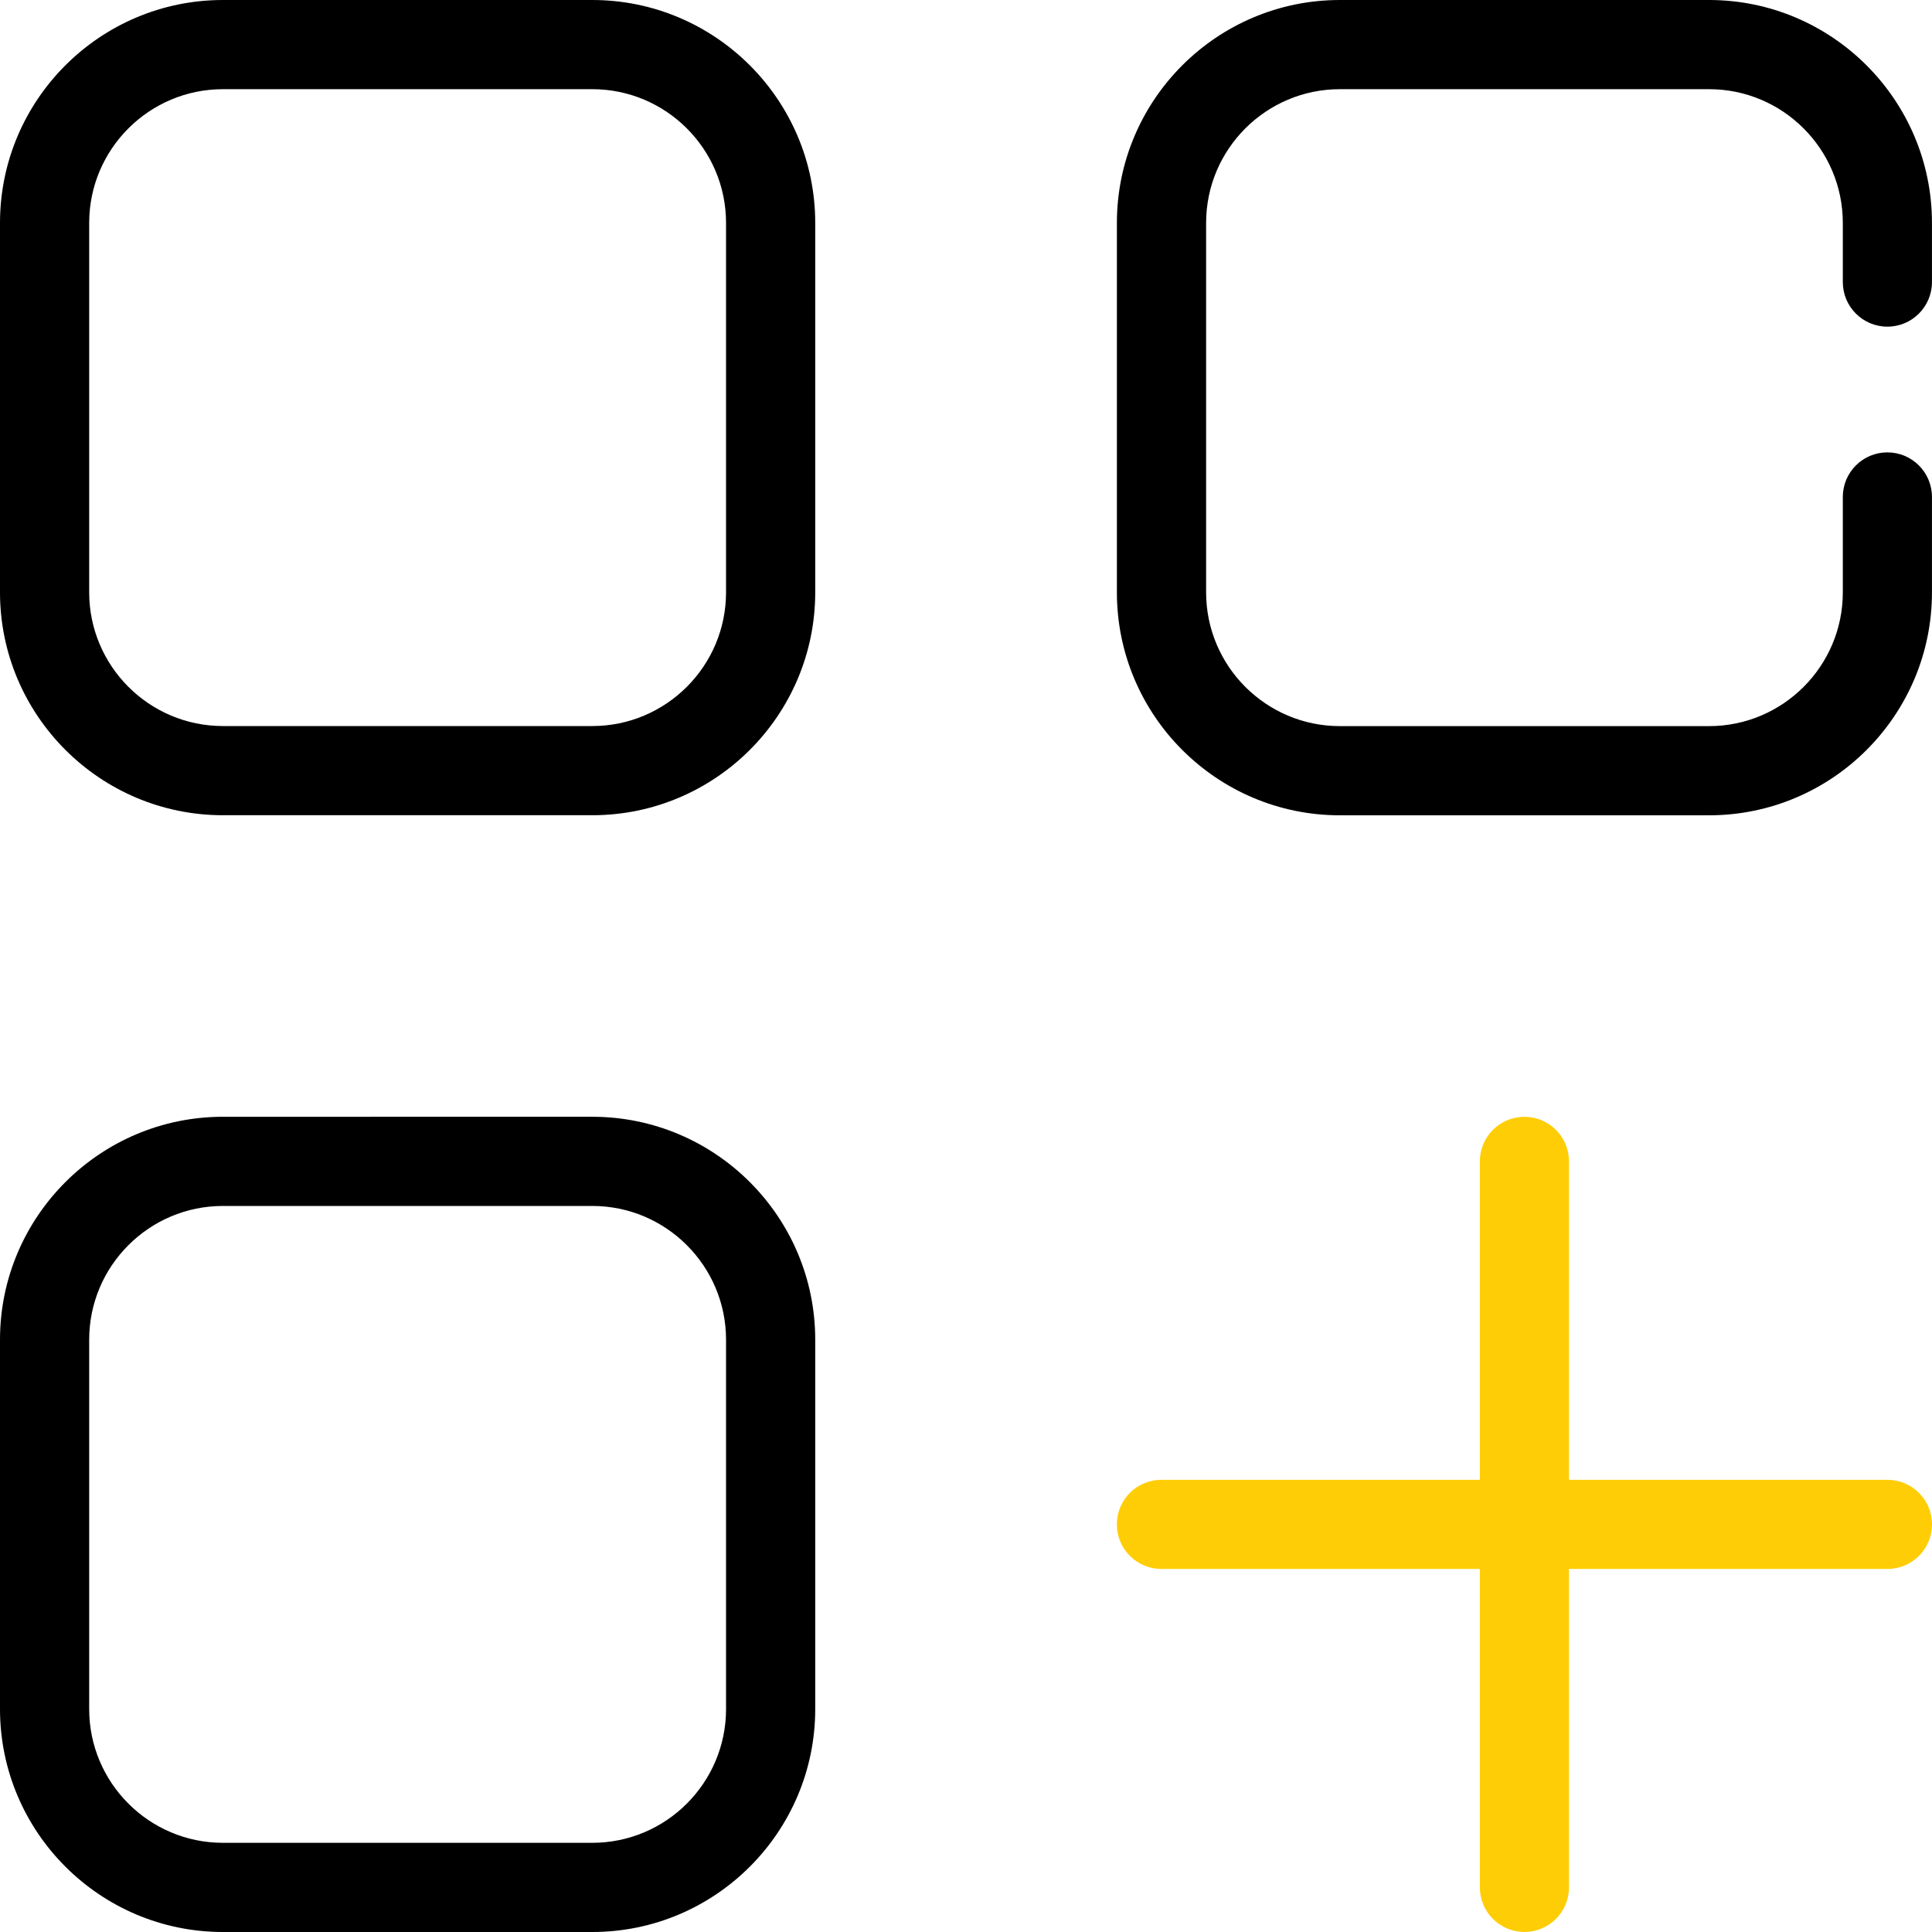
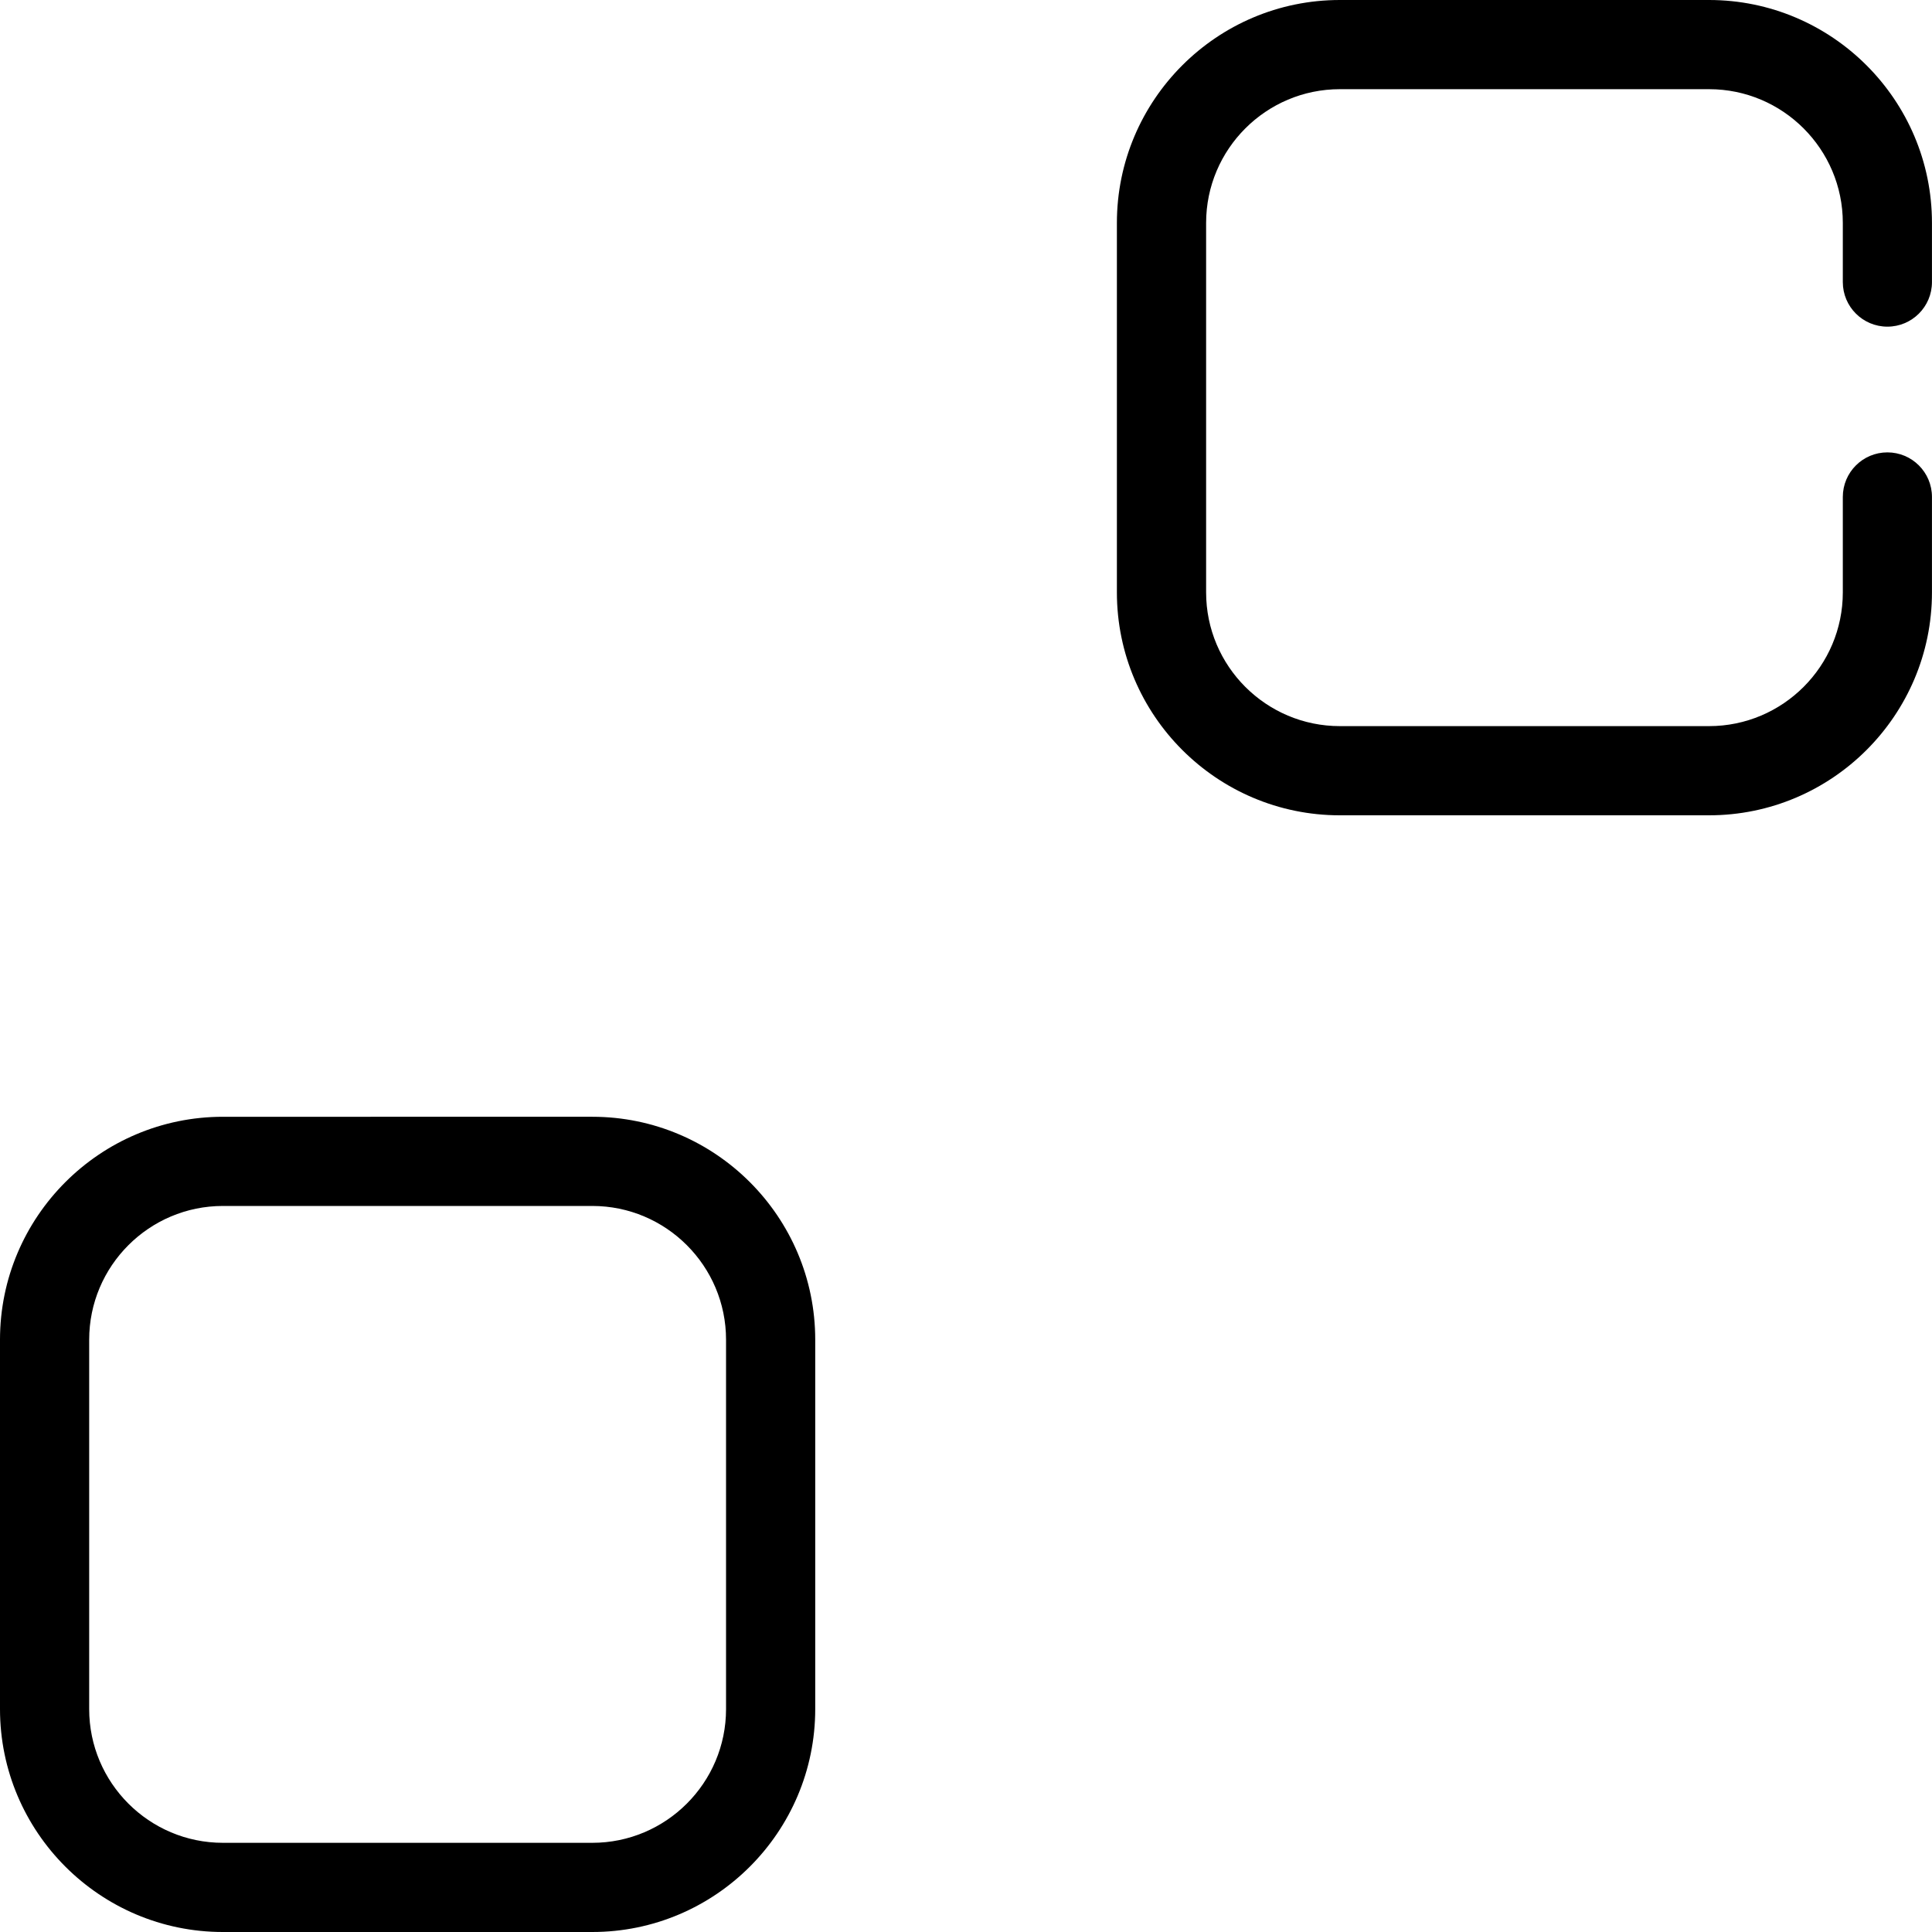
<svg xmlns="http://www.w3.org/2000/svg" id="Layer_2" viewBox="0 0 486.35 486.35">
  <defs>
    <style>      .cls-1 {        fill: #ffcd06;      }    </style>
  </defs>
  <g id="Layer_2-2" data-name="Layer_2">
    <g id="_x37_6_Menu">
      <g>
        <path d="M337.28,205.24h92.94c30.95,0,56.12-25.17,56.12-56.12v-24.02c0-6.2-5.03-11.22-11.22-11.22s-11.22,5.02-11.22,11.22v24.02c0,18.57-15.1,33.67-33.67,33.67h-92.94c-18.57,0-33.67-15.1-33.67-33.67V56.12c0-18.57,15.1-33.67,33.67-33.67h92.94c18.57,0,33.67,15.1,33.67,33.67v14.89c0,6.2,5.03,11.22,11.22,11.22s11.22-5.02,11.22-11.22v-14.89C486.34,25.18,461.16,0,430.22,0h-92.94c-30.95,0-56.12,25.17-56.12,56.12v93c0,30.95,25.17,56.12,56.12,56.12Z" />
-         <path d="M56.12,205.22h92.98c30.95,0,56.12-25.17,56.12-56.12V56.12c0-30.95-25.17-56.12-56.12-56.12H56.12C25.17,0,0,25.17,0,56.12v92.98c0,30.94,25.17,56.12,56.12,56.12ZM22.45,56.12c0-18.57,15.1-33.67,33.67-33.67h92.98c18.57,0,33.67,15.1,33.67,33.67v92.98c0,18.57-15.1,33.67-33.67,33.67H56.12c-18.57,0-33.67-15.1-33.67-33.67V56.12Z" />
        <path d="M56.12,486.35h92.98c30.95,0,56.12-25.17,56.12-56.12v-92.98c0-30.95-25.17-56.12-56.12-56.12H56.12c-30.95,0-56.12,25.17-56.12,56.12v92.98c0,30.95,25.17,56.12,56.12,56.12ZM22.45,337.25c0-18.57,15.1-33.67,33.67-33.67h92.98c18.57,0,33.67,15.1,33.67,33.67v92.98c0,18.57-15.1,33.67-33.67,33.67H56.12c-18.57,0-33.67-15.1-33.67-33.67v-92.98Z" />
-         <path class="cls-1" d="M475.13,372.52h-80.16v-80.16c0-6.2-5.03-11.22-11.22-11.22s-11.22,5.02-11.22,11.22v80.16h-80.16c-6.2,0-11.22,5.02-11.22,11.22s5.03,11.22,11.22,11.22h80.16v80.16c0,6.2,5.03,11.22,11.22,11.22s11.22-5.02,11.22-11.22v-80.16h80.16c6.2,0,11.22-5.02,11.22-11.22s-5.03-11.22-11.22-11.22h0Z" />
      </g>
    </g>
  </g>
</svg>